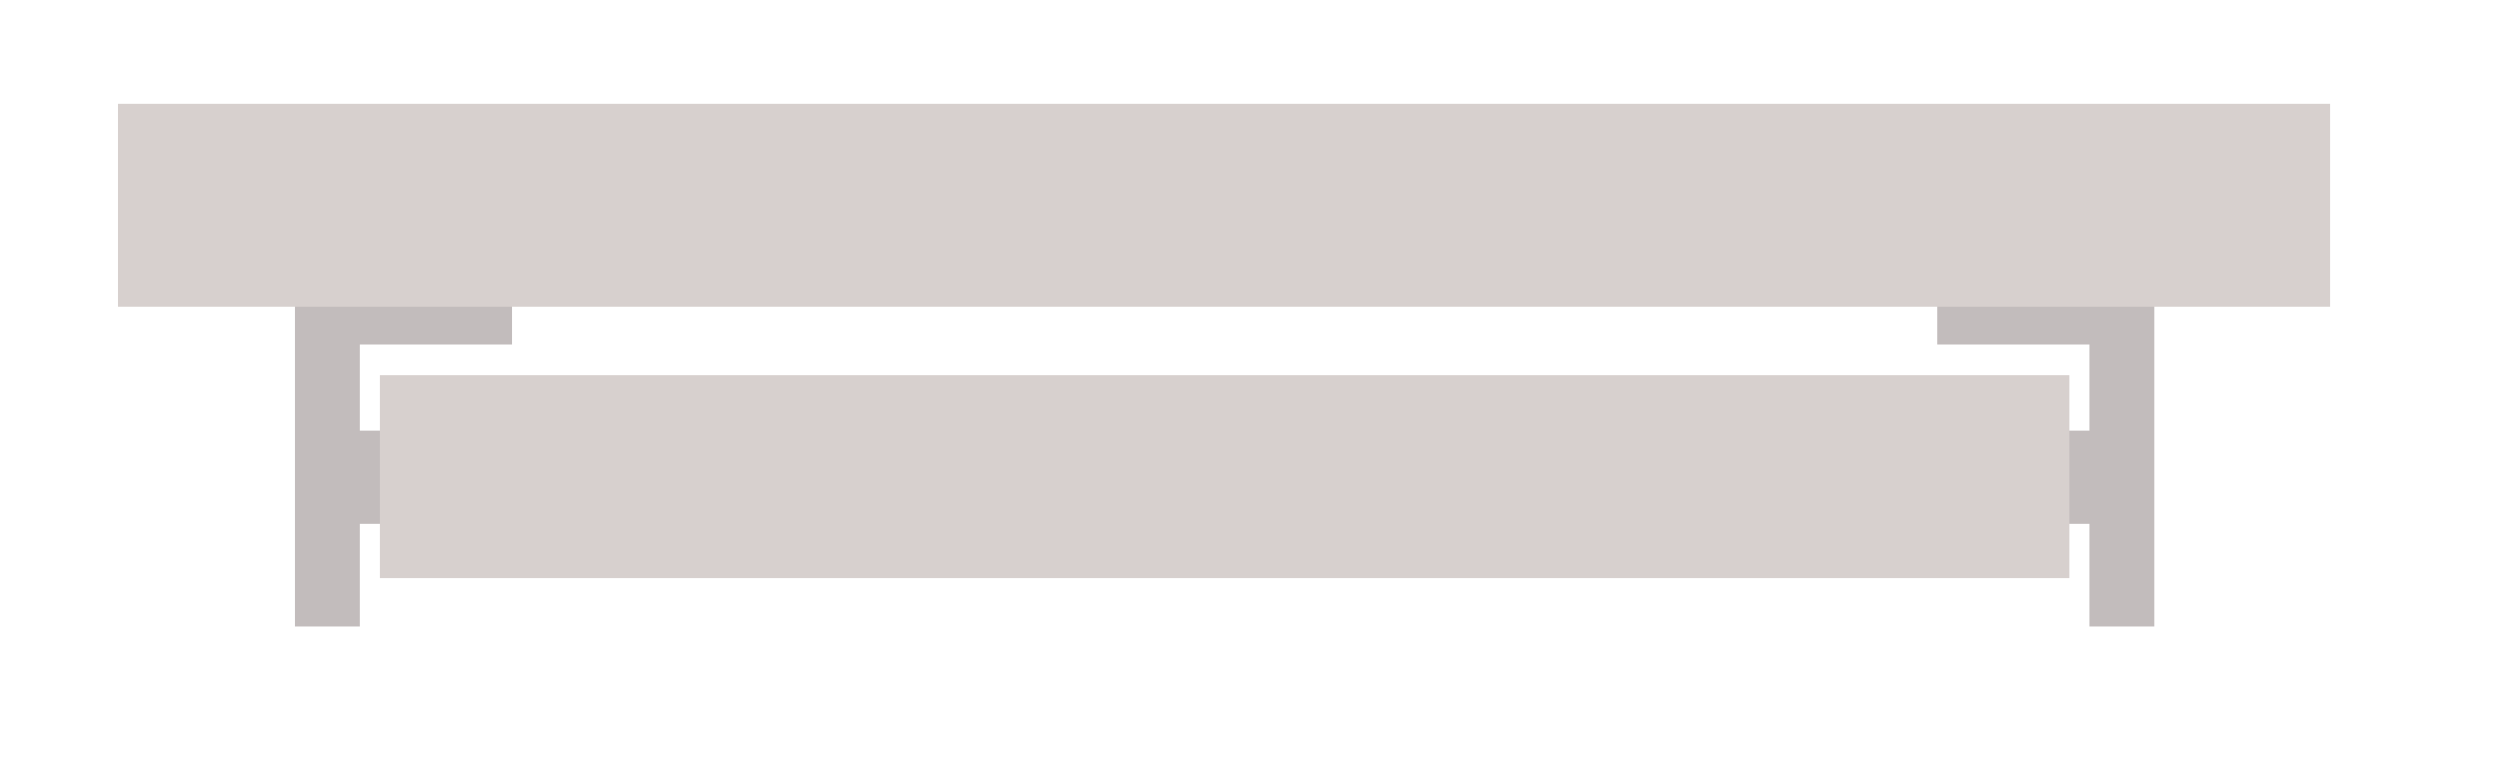
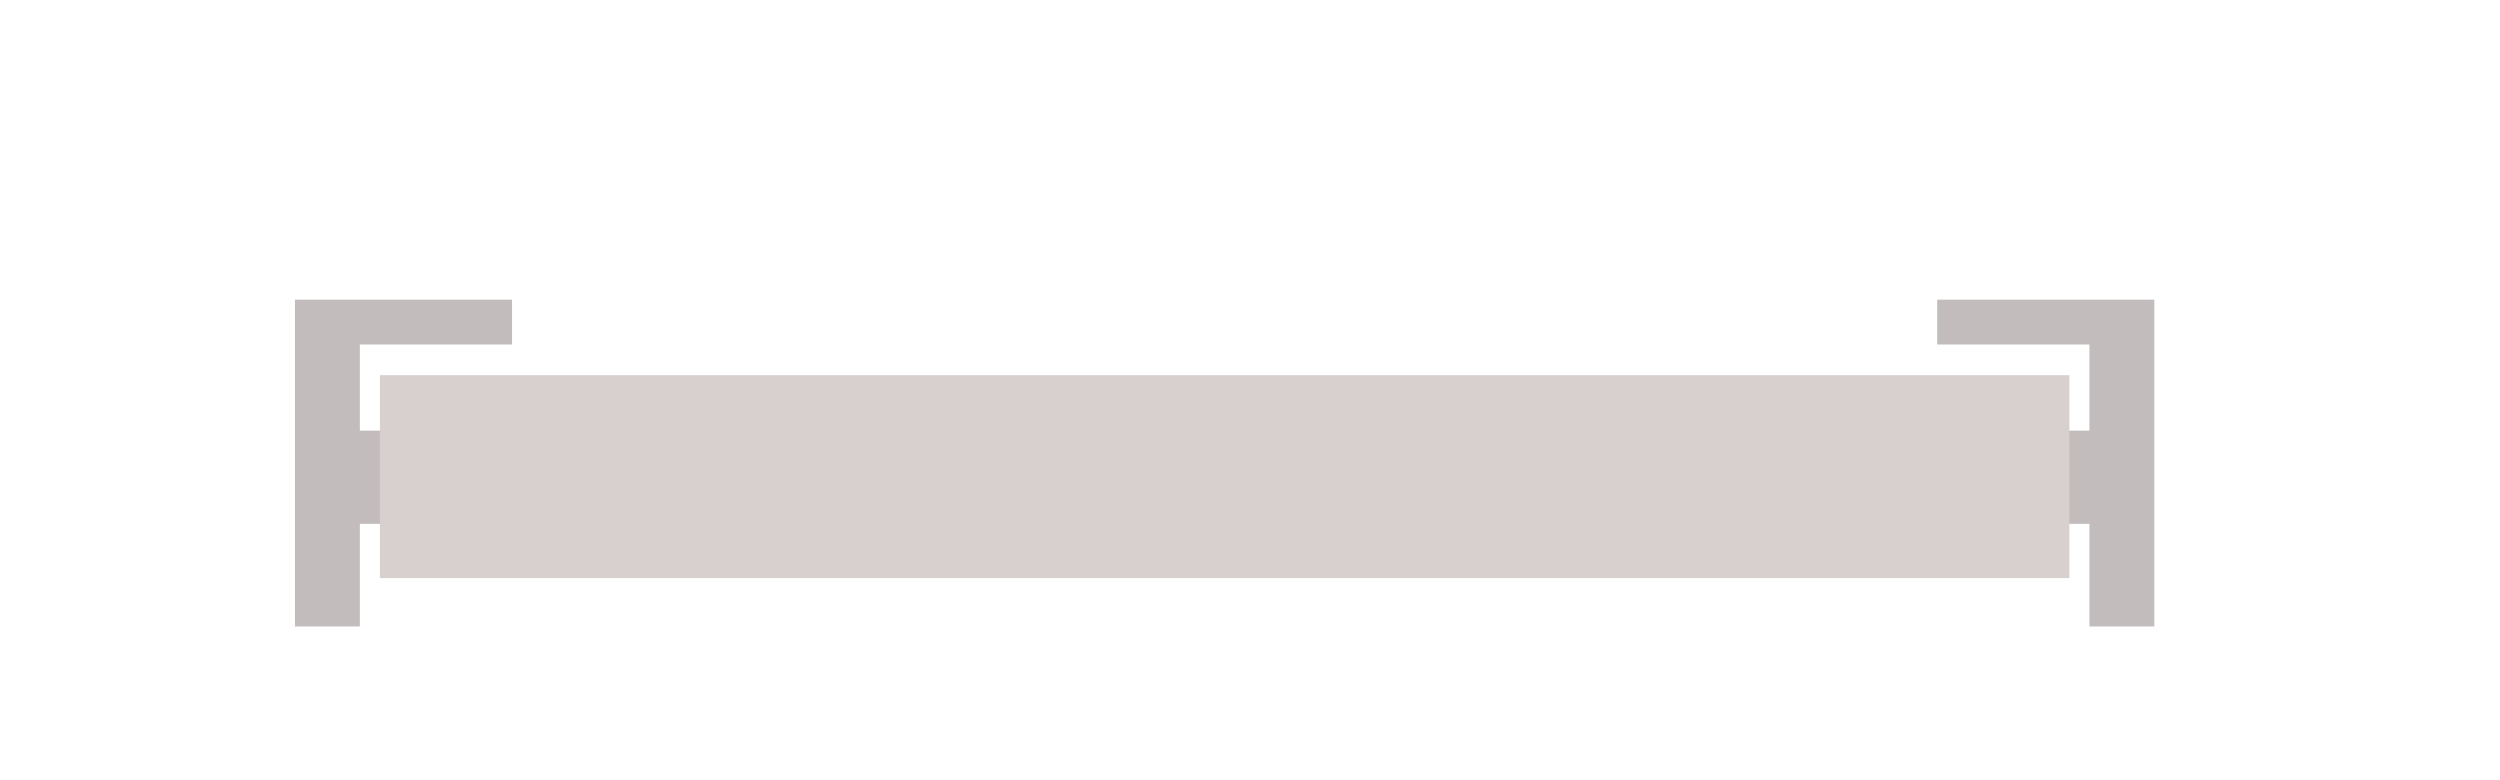
<svg xmlns="http://www.w3.org/2000/svg" id="Livello_1" data-name="Livello 1" viewBox="0 0 211.9 66.1">
  <defs>
    <style> .cls-1 { fill: #d7d0ce; } .cls-1, .cls-2 { stroke-width: 0px; } .cls-2 { fill: #c2bcbc; } </style>
  </defs>
  <polygon class="cls-2" points="164.2 25.4 164.2 29.2 177.1 29.2 177.1 36.5 30.5 36.5 30.5 29.2 43.4 29.2 43.4 25.4 25 25.4 25 28.6 25 29.2 25 53.1 30.5 53.1 30.5 44.4 177.1 44.4 177.1 53.1 182.6 53.1 182.6 29.2 182.6 28.6 182.6 25.4 164.2 25.4" />
  <rect class="cls-1" x="32.2" y="31.8" width="143.2" height="17.2" />
-   <rect class="cls-1" x="10" y="8.8" width="187.5" height="17.2" />
</svg>